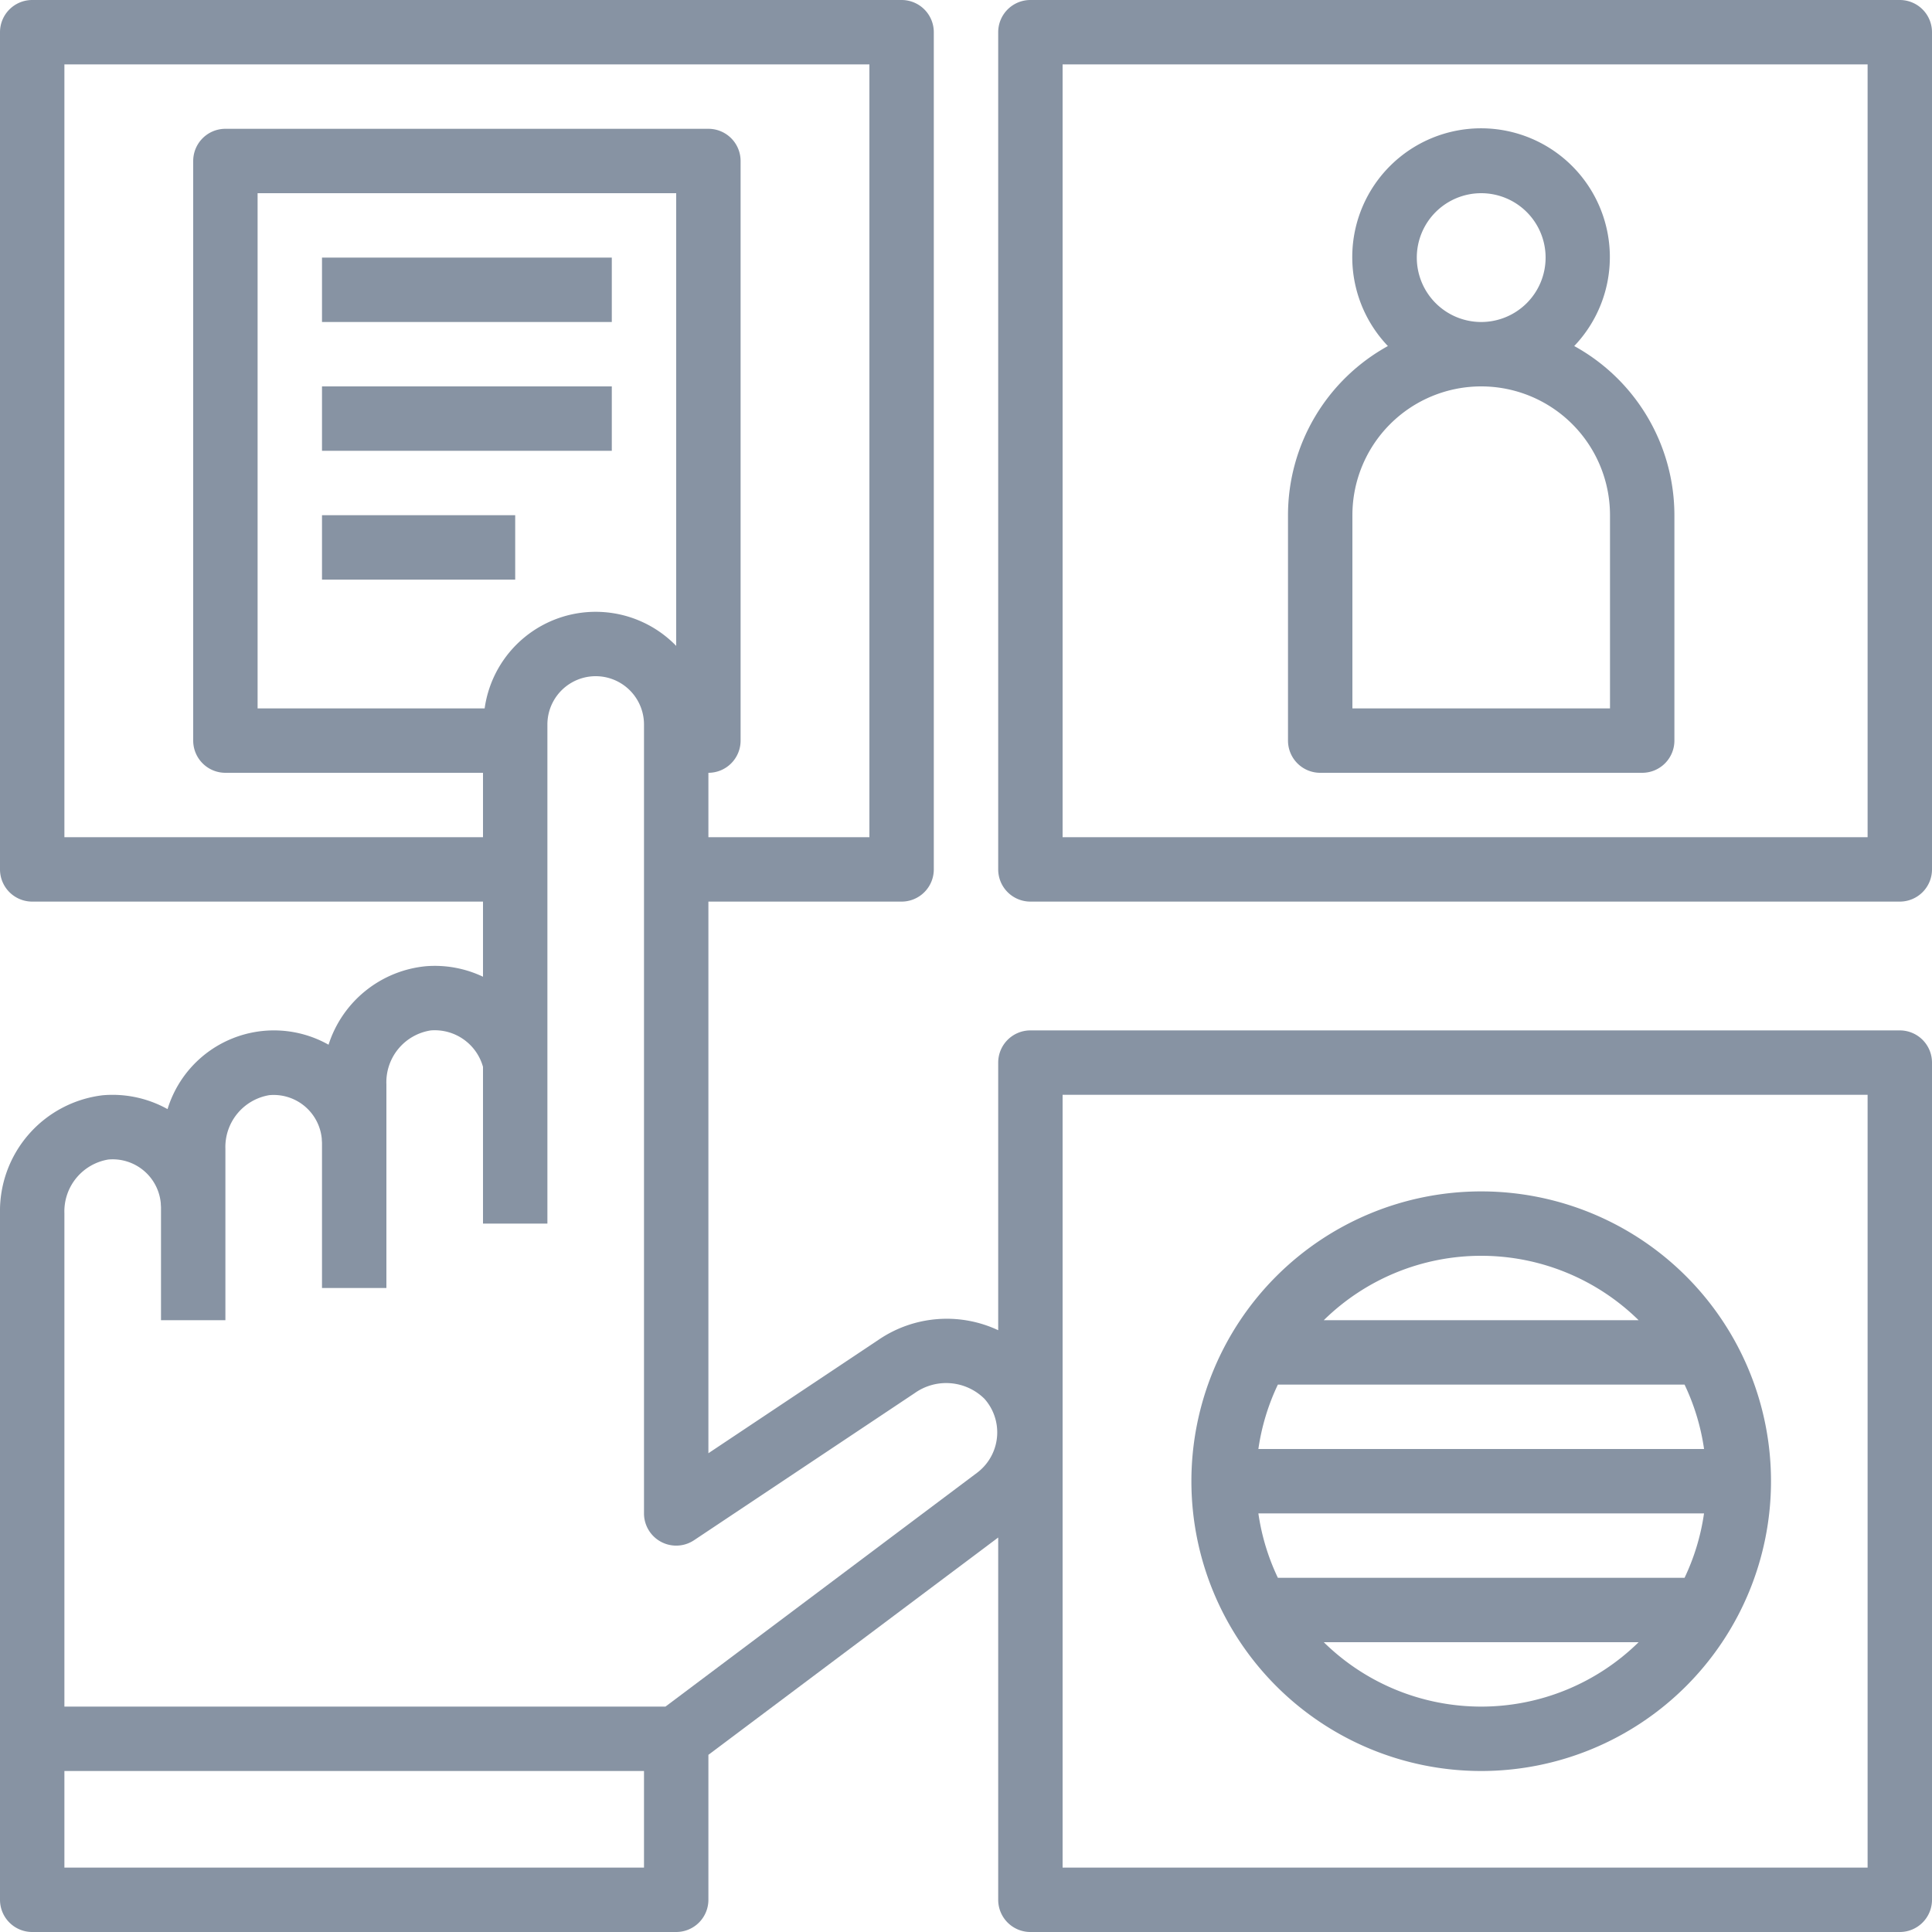
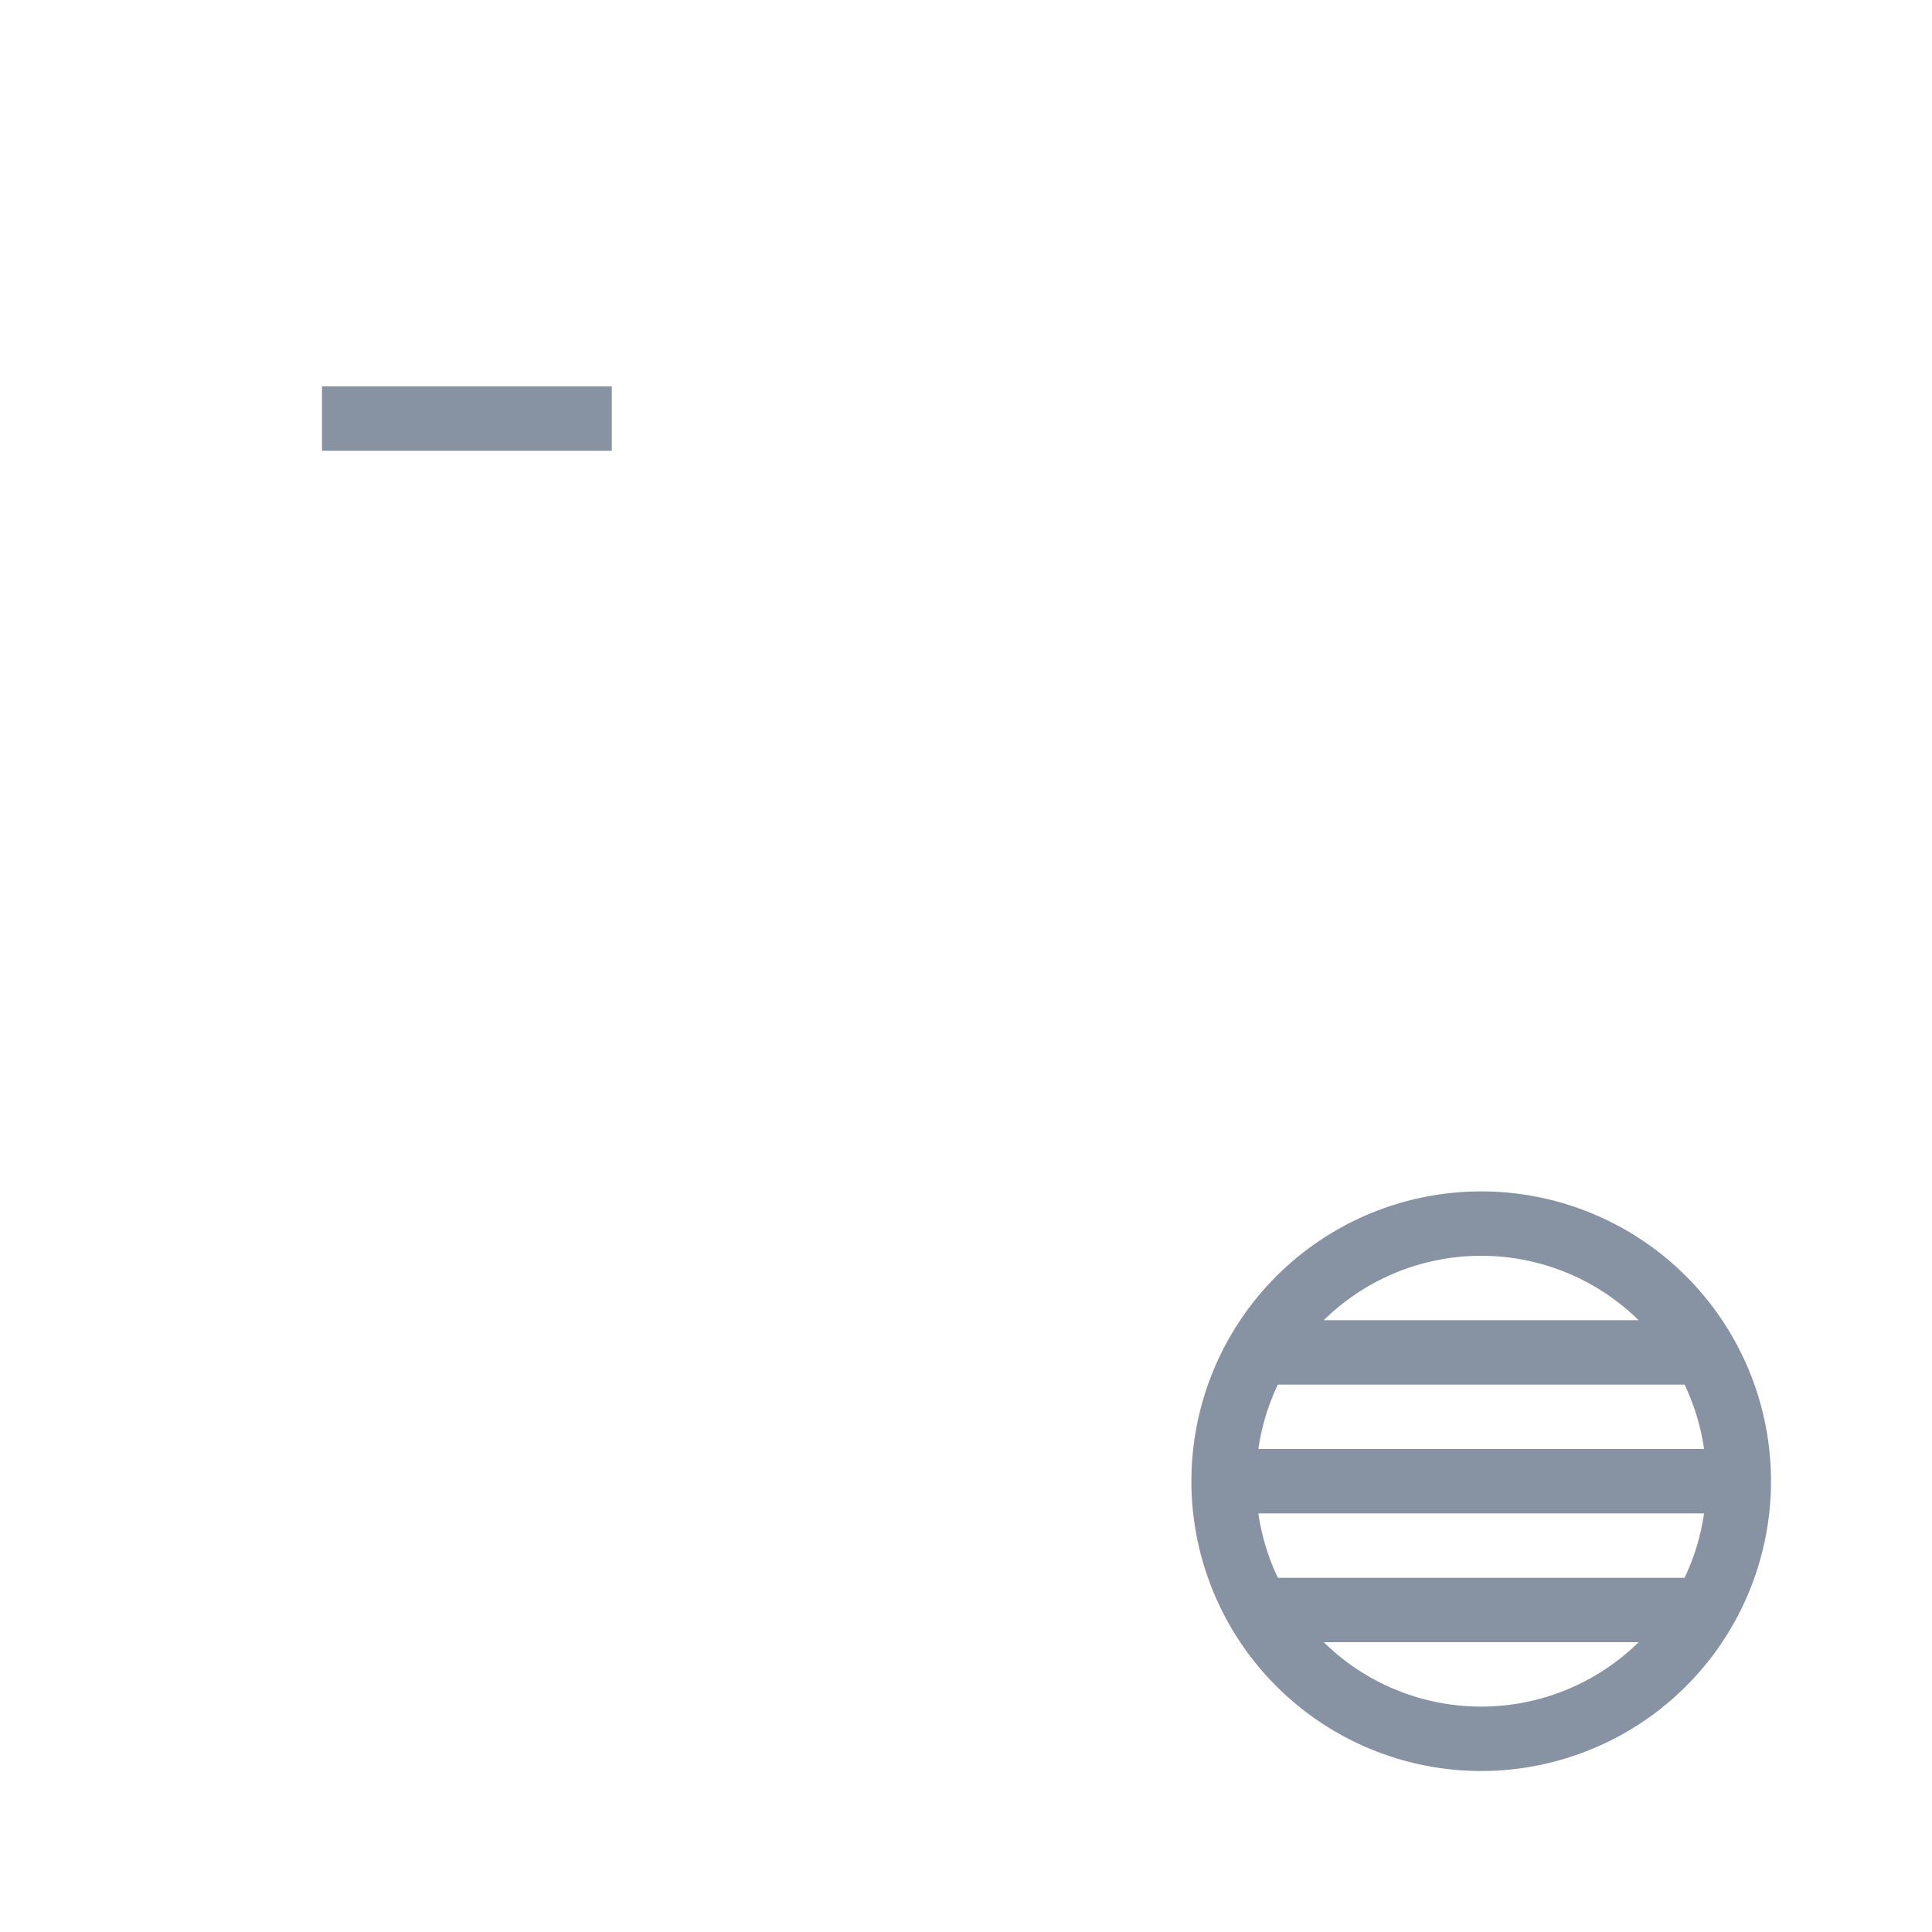
<svg xmlns="http://www.w3.org/2000/svg" width="54" height="54" viewBox="0 0 54 54">
  <defs>
    <clipPath id="a">
      <rect width="54" height="54" transform="translate(470 134)" fill="#fff" stroke="#707070" stroke-width="1" />
    </clipPath>
  </defs>
  <g transform="translate(-470 -134)" clip-path="url(#a)">
    <g transform="translate(470 134)">
-       <path d="M53.1,28.8H28.8a.9.9,0,0,0-.9.9v7.48a3.386,3.386,0,0,0-3.333.26L19.8,40.618V25.2h5.4a.9.9,0,0,0,.9-.9V.9a.9.9,0,0,0-.9-.9H.9A.9.9,0,0,0,0,.9V24.3a.9.9,0,0,0,.9.9H13.5v2.1a3.137,3.137,0,0,0-1.593-.294A3.176,3.176,0,0,0,9.183,29.2a3.11,3.11,0,0,0-4.5,1.8,3.162,3.162,0,0,0-1.813-.387A3.258,3.258,0,0,0,0,33.909V48.563c0,.006,0,.012,0,.018s0,.012,0,.019v4.5a.9.9,0,0,0,.9.9h18a.9.9,0,0,0,.9-.9V49.048l8.1-6.074V53.1a.9.9,0,0,0,.9.9H53.1a.9.9,0,0,0,.9-.9V29.7A.9.9,0,0,0,53.1,28.8ZM1.8,23.4V1.8H24.3V23.4H19.8V21.6a.9.9,0,0,0,.9-.9V4.5a.9.9,0,0,0-.9-.9H6.3a.9.9,0,0,0-.9.9V20.7a.9.9,0,0,0,.9.9h7.2v1.8Zm17.1-18V18.053A3.134,3.134,0,0,0,13.546,19.8H7.2V5.4H18.9ZM18,52.2H1.8V49.5H18Zm9.4-11.11c-.03.027-.062.053-.094.077h0L18.6,47.7H1.8V33.909a1.469,1.469,0,0,1,1.227-1.5,1.35,1.35,0,0,1,1.467,1.221c0,.041.006.082.006.123V36.9H6.3V32.11a1.469,1.469,0,0,1,1.227-1.5,1.35,1.35,0,0,1,1.467,1.221c0,.041.006.082.006.123V36h1.8V30.31A1.465,1.465,0,0,1,12.043,28.8,1.4,1.4,0,0,1,13.5,29.819V34.2h1.8V20.25a1.35,1.35,0,0,1,2.7,0V42.3a.9.9,0,0,0,1.4.749l6.166-4.111a1.52,1.52,0,0,1,1.95.159h0A1.412,1.412,0,0,1,27.4,41.09ZM52.2,52.2H29.7V30.6H52.2Z" fill="#8793a3" />
-       <path d="M53.1,0H28.8a.9.9,0,0,0-.9.9V24.3a.9.9,0,0,0,.9.9H53.1a.9.9,0,0,0,.9-.9V.9A.9.9,0,0,0,53.1,0Zm-.9,23.4H29.7V1.8H52.2Z" fill="#8793a3" />
-       <rect width="8.1" height="1.8" transform="translate(9 7.2)" fill="#8793a3" />
      <rect width="8.1" height="1.8" transform="translate(9 10.8)" fill="#8793a3" />
-       <path d="M44,9.672a3.6,3.6,0,1,0-5.208,0A5.4,5.4,0,0,0,36,14.4v6.3a.9.9,0,0,0,.9.9h9a.9.9,0,0,0,.9-.9V14.4A5.4,5.4,0,0,0,44,9.672ZM41.4,5.4a1.8,1.8,0,1,1-1.8,1.8A1.8,1.8,0,0,1,41.4,5.4ZM45,19.8H37.8V14.4a3.6,3.6,0,1,1,7.2,0Z" fill="#8793a3" />
      <path d="M41.4,33.3a8.1,8.1,0,1,0,8.1,8.1A8.1,8.1,0,0,0,41.4,33.3Zm0,1.8a6.276,6.276,0,0,1,4.4,1.8H37A6.276,6.276,0,0,1,41.4,35.1Zm-5.683,3.6H47.084a6.239,6.239,0,0,1,.545,1.8H35.172A6.237,6.237,0,0,1,35.717,38.7Zm5.683,9A6.276,6.276,0,0,1,37,45.9h8.8A6.276,6.276,0,0,1,41.4,47.7Zm5.683-3.6H35.717a6.239,6.239,0,0,1-.545-1.8H47.628A6.239,6.239,0,0,1,47.084,44.1Z" fill="#8793a3" />
-       <rect width="5.4" height="1.8" transform="translate(9 14.4)" fill="#8793a3" />
    </g>
  </g>
</svg>